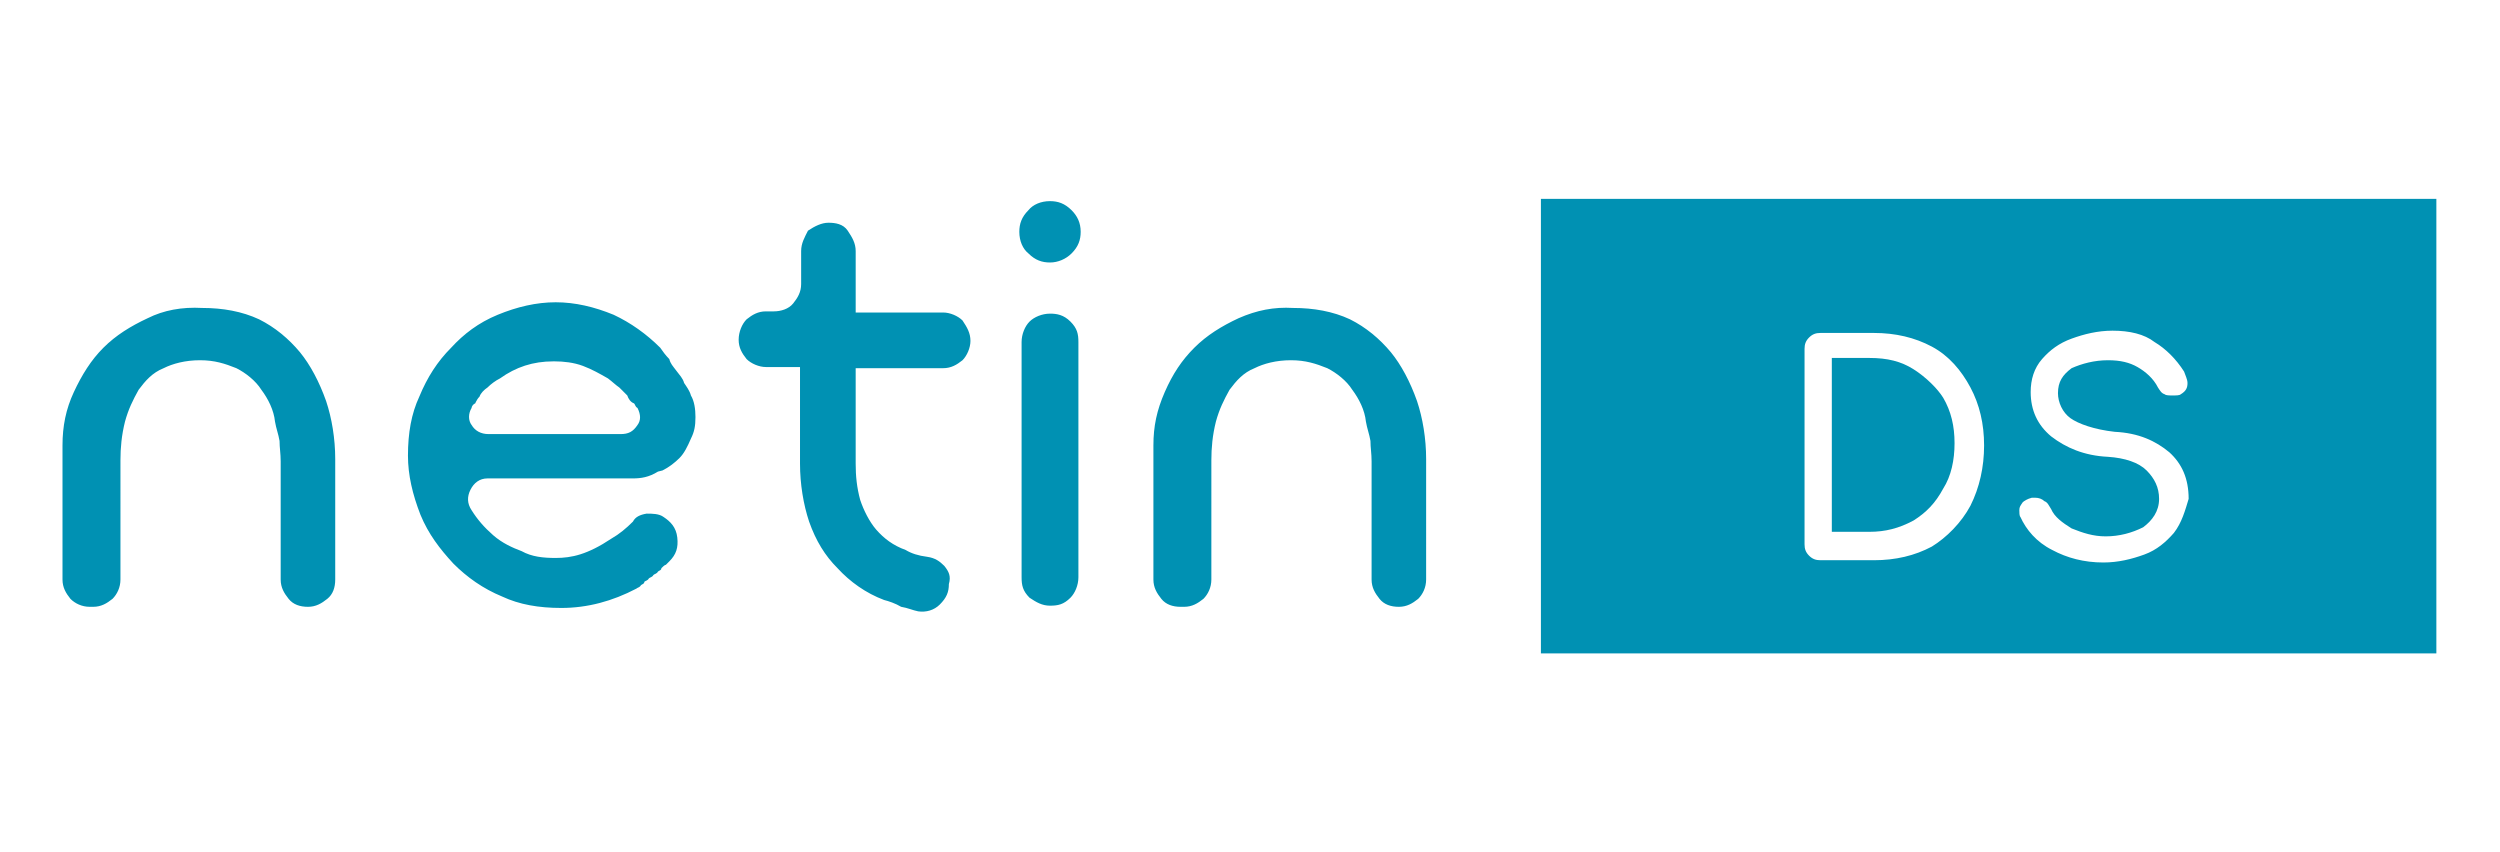
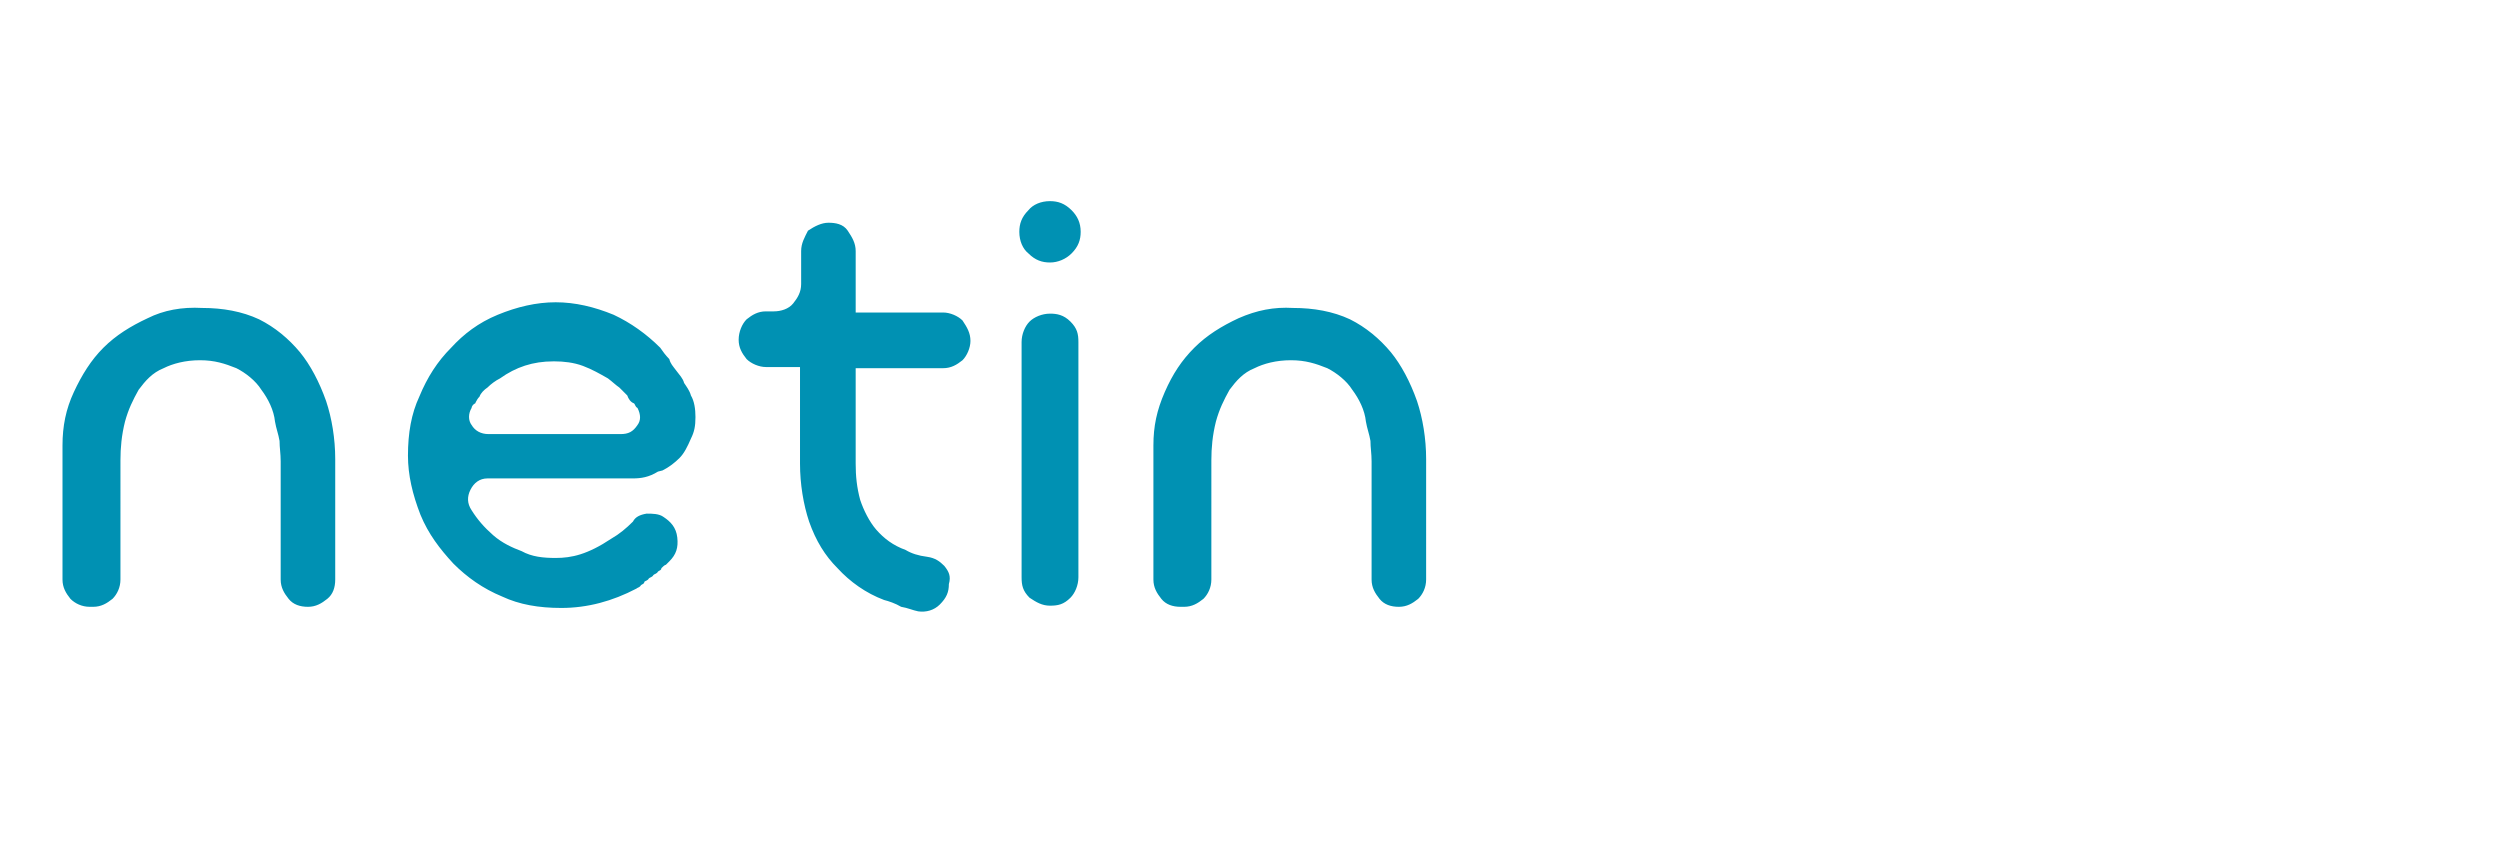
<svg xmlns="http://www.w3.org/2000/svg" version="1.1" id="Capa_1" x="0px" y="0px" viewBox="0 0 220 75" style="enable-background:new 0 0 220 75;" xml:space="preserve">
  <style type="text/css">
	.st0{fill:#0091B3;}
</style>
  <g>
    <path class="st0" d="M109,28c-1.5,0.7-2.8,1.5-3.9,2.6c-1.1,1.1-1.9,2.3-2.6,3.9s-1,3-1,4.7V51c0,0.7,0.3,1.2,0.7,1.7   s1,0.7,1.7,0.7h0.3c0.7,0,1.2-0.3,1.7-0.7c0.4-0.4,0.7-1,0.7-1.7V40.5l0,0c0-1.1,0.1-2.2,0.4-3.4c0.3-1.1,0.7-1.9,1.2-2.8   c0.6-0.8,1.2-1.5,2.2-1.9c0.8-0.4,1.9-0.7,3.2-0.7s2.2,0.3,3.2,0.7c0.8,0.4,1.7,1.1,2.2,1.9c0.6,0.8,1.1,1.8,1.2,2.8   c0.1,0.6,0.3,1.1,0.4,1.7c0,0.6,0.1,1.1,0.1,1.8V51c0,0.7,0.3,1.2,0.7,1.7s1,0.7,1.7,0.7c0.7,0,1.2-0.3,1.7-0.7   c0.4-0.4,0.7-1,0.7-1.7V40.4c0-1.8-0.3-3.6-0.8-5.1c-0.6-1.7-1.4-3.2-2.3-4.3c-1-1.2-2.2-2.2-3.6-2.9c-1.5-0.7-3.2-1-5-1   C112.1,27,110.6,27.3,109,28 M94.2,28.3c0.6,0.6,0.7,1.1,0.7,1.8v20.7c0,0.7-0.3,1.4-0.7,1.8c-0.6,0.6-1.1,0.7-1.8,0.7   c-0.7,0-1.2-0.3-1.8-0.7c-0.6-0.6-0.7-1.1-0.7-1.8V30.1c0-0.7,0.3-1.4,0.7-1.8s1.1-0.7,1.8-0.7C93,27.6,93.6,27.7,94.2,28.3    M94.3,18.5c-0.6-0.6-1.2-0.8-1.9-0.8c-0.8,0-1.5,0.3-1.9,0.8c-0.6,0.6-0.8,1.2-0.8,1.9c0,0.8,0.3,1.5,0.8,1.9   c0.6,0.6,1.2,0.8,1.9,0.8c0.7,0,1.4-0.3,1.9-0.8c0.6-0.6,0.8-1.2,0.8-1.9C95.1,19.6,94.8,19,94.3,18.5 M83.1,49.8   c-0.4-0.4-0.8-0.7-1.5-0.8c-0.8-0.1-1.4-0.3-1.9-0.6c-1.1-0.4-1.9-1-2.6-1.8c-0.6-0.7-1.1-1.7-1.4-2.6c-0.3-1.1-0.4-2.1-0.4-3.2   v-8.4H83c0.7,0,1.2-0.3,1.7-0.7c0.4-0.4,0.7-1.1,0.7-1.7c0-0.7-0.3-1.2-0.7-1.8c-0.4-0.4-1.1-0.7-1.7-0.7h-7.7v-5.4   c0-0.7-0.3-1.2-0.7-1.8c-0.4-0.6-1.1-0.7-1.7-0.7c-0.6,0-1.2,0.3-1.8,0.7c-0.3,0.6-0.6,1.1-0.6,1.8v2.9c0,0.7-0.3,1.2-0.7,1.7   s-1.1,0.7-1.7,0.7h-0.7c-0.7,0-1.2,0.3-1.7,0.7c-0.4,0.4-0.7,1.1-0.7,1.8c0,0.7,0.3,1.2,0.7,1.7c0.4,0.4,1.1,0.7,1.7,0.7h3v8.5   c0,1.8,0.3,3.6,0.8,5.1c0.6,1.7,1.4,3,2.5,4.1c1.1,1.2,2.5,2.2,4.1,2.8c0.4,0.1,1,0.3,1.5,0.6c0.6,0.1,1,0.3,1.5,0.4   c0.7,0.1,1.4-0.1,1.9-0.6c0.6-0.6,0.8-1.1,0.8-1.8C83.7,50.7,83.5,50.3,83.1,49.8 M42.2,34.9c0.1-0.3,0.4-0.6,0.7-0.8   c0.3-0.3,0.7-0.6,1.1-0.8c1.4-1,2.9-1.5,4.7-1.5l0,0h0.1c0.8,0,1.7,0.1,2.5,0.4c0.8,0.3,1.5,0.7,2.2,1.1c0.4,0.3,0.7,0.6,1,0.8   c0.3,0.3,0.6,0.6,0.7,0.7c0.1,0.3,0.3,0.6,0.6,0.7c0.1,0.1,0.1,0.3,0.3,0.4c0.3,0.6,0.3,1.1,0,1.5c-0.4,0.6-0.8,0.8-1.5,0.8H43   c-0.7,0-1.2-0.3-1.5-0.8c-0.3-0.4-0.3-1,0-1.5c0-0.1,0.1-0.3,0.3-0.4C41.8,35.6,41.9,35.2,42.2,34.9 M48.9,49.1   c-1.1,0-2.1-0.1-3-0.6c-0.8-0.3-1.7-0.7-2.5-1.4s-1.4-1.4-1.9-2.2c-0.4-0.6-0.4-1.2-0.1-1.8s0.8-1,1.5-1h12.8   c0.7,0,1.4-0.1,2.2-0.6l0.4-0.1c0.6-0.3,1.1-0.7,1.5-1.1c0.4-0.4,0.7-1,1-1.7c0.3-0.6,0.4-1.1,0.4-1.9c0-0.7-0.1-1.4-0.4-1.9   c-0.1-0.4-0.4-0.8-0.6-1.1c-0.1-0.4-0.4-0.7-0.7-1.1S59,32,58.9,31.6c-0.3-0.3-0.6-0.7-0.8-1c-1.2-1.2-2.6-2.2-4.1-2.9   c-1.7-0.7-3.4-1.1-5.1-1.1c-1.7,0-3.4,0.4-5.1,1.1c-1.7,0.7-3,1.7-4.1,2.9c-1.2,1.2-2.1,2.6-2.8,4.3c-0.7,1.5-1,3.2-1,5.2   c0,1.7,0.4,3.4,1.1,5.2c0.7,1.7,1.7,3,2.9,4.3c1.2,1.2,2.6,2.2,4.3,2.9c1.5,0.7,3.2,1,5.2,1c2.3,0,4.5-0.6,6.6-1.7   c0.1-0.1,0.3-0.1,0.4-0.3c0.1-0.1,0.3-0.1,0.3-0.3c0.1-0.1,0.3-0.1,0.4-0.3c0.1-0.1,0.3-0.1,0.4-0.3c0.1-0.1,0.3-0.1,0.4-0.3   c0.1-0.1,0.3-0.1,0.3-0.3c0.1-0.1,0.3-0.3,0.4-0.3c0.1-0.1,0.1-0.1,0.3-0.3c0.6-0.6,0.8-1.2,0.7-2.1s-0.6-1.4-1.2-1.8   c-0.4-0.3-1-0.3-1.5-0.3c-0.6,0.1-1,0.3-1.2,0.7c-0.6,0.6-1.2,1.1-1.9,1.5C51.7,48.8,50.3,49.1,48.9,49.1 M13,28   c-1.5,0.7-2.8,1.5-3.9,2.6S7.2,33,6.5,34.5s-1,3-1,4.7V51c0,0.7,0.3,1.2,0.7,1.7c0.4,0.4,1,0.7,1.7,0.7h0.3c0.7,0,1.2-0.3,1.7-0.7   c0.4-0.4,0.7-1,0.7-1.7V40.5l0,0c0-1.1,0.1-2.2,0.4-3.4c0.3-1.1,0.7-1.9,1.2-2.8c0.6-0.8,1.2-1.5,2.2-1.9c0.8-0.4,1.9-0.7,3.2-0.7   s2.2,0.3,3.2,0.7c0.8,0.4,1.7,1.1,2.2,1.9c0.6,0.8,1.1,1.8,1.2,2.8c0.1,0.6,0.3,1.1,0.4,1.7c0,0.6,0.1,1.1,0.1,1.8V51   c0,0.7,0.3,1.2,0.7,1.7s1,0.7,1.7,0.7c0.7,0,1.2-0.3,1.7-0.7s0.7-1,0.7-1.7V40.4c0-1.8-0.3-3.6-0.8-5.1c-0.6-1.7-1.4-3.2-2.3-4.3   c-1-1.2-2.2-2.2-3.6-2.9c-1.5-0.7-3.2-1-5-1C16,27,14.4,27.3,13,28" />
    <g>
-       <path class="st0" d="M168.4,32.5c-1.1-0.7-2.3-1-3.9-1h-3.3v15.3h3.3c1.4,0,2.6-0.3,3.9-1c1.1-0.7,1.9-1.5,2.6-2.8    c0.7-1.1,1-2.5,1-4c0-1.5-0.3-2.8-1-4C170.5,34.2,169.5,33.2,168.4,32.5z" />
-       <path class="st0" d="M135.6,17.5v40h78.8v-40H135.6z M173.4,44.5c-0.8,1.5-2.1,2.8-3.4,3.6c-1.5,0.8-3.2,1.2-5.1,1.2h-4.7    c-0.4,0-0.7-0.1-1-0.4c-0.3-0.3-0.4-0.6-0.4-1V30.7c0-0.4,0.1-0.7,0.4-1c0.3-0.3,0.6-0.4,1-0.4h4.7c1.9,0,3.6,0.4,5.1,1.2    c1.5,0.8,2.6,2.1,3.4,3.6c0.8,1.5,1.2,3.2,1.2,5.1S174.2,42.9,173.4,44.5z M191.3,46.9c-0.7,0.8-1.5,1.5-2.6,1.9    c-1.1,0.4-2.3,0.7-3.6,0.7c-1.7,0-3.2-0.4-4.5-1.1c-1.4-0.7-2.3-1.8-2.8-2.9c-0.1-0.1-0.1-0.4-0.1-0.6c0-0.3,0.1-0.4,0.3-0.7    c0.1-0.1,0.4-0.3,0.8-0.4c0,0,0.1,0,0.3,0c0.3,0,0.6,0.1,0.8,0.3c0.3,0.1,0.4,0.4,0.6,0.7c0.3,0.7,1,1.2,1.8,1.7    c1,0.4,1.9,0.7,3,0.7c1.2,0,2.3-0.3,3.3-0.8c0.8-0.6,1.4-1.4,1.4-2.5c0-1-0.4-1.8-1.1-2.5c-0.7-0.7-1.9-1.1-3.4-1.2    c-2.1-0.1-3.7-0.8-5-1.8c-1.2-1-1.8-2.3-1.8-3.9c0-1.1,0.3-2.1,1-2.9s1.5-1.4,2.6-1.8s2.3-0.7,3.6-0.7c1.5,0,2.8,0.3,3.7,1    c1,0.6,1.9,1.5,2.6,2.6c0.1,0.3,0.3,0.7,0.3,1c0,0.4-0.1,0.7-0.6,1c-0.1,0.1-0.4,0.1-0.7,0.1c-0.3,0-0.6,0-0.7-0.1    c-0.3-0.1-0.4-0.3-0.6-0.6c-0.4-0.8-1.1-1.4-1.8-1.8c-0.7-0.4-1.5-0.6-2.6-0.6c-1.2,0-2.3,0.3-3.2,0.7c-0.8,0.6-1.2,1.2-1.2,2.2    c0,0.8,0.4,1.7,1.1,2.2s2.1,1,3.9,1.2c2.1,0.1,3.6,0.8,4.8,1.8c1.1,1,1.7,2.3,1.7,4.1C192.3,44.9,192,46,191.3,46.9z" />
-     </g>
+       </g>
  </g>
</svg>